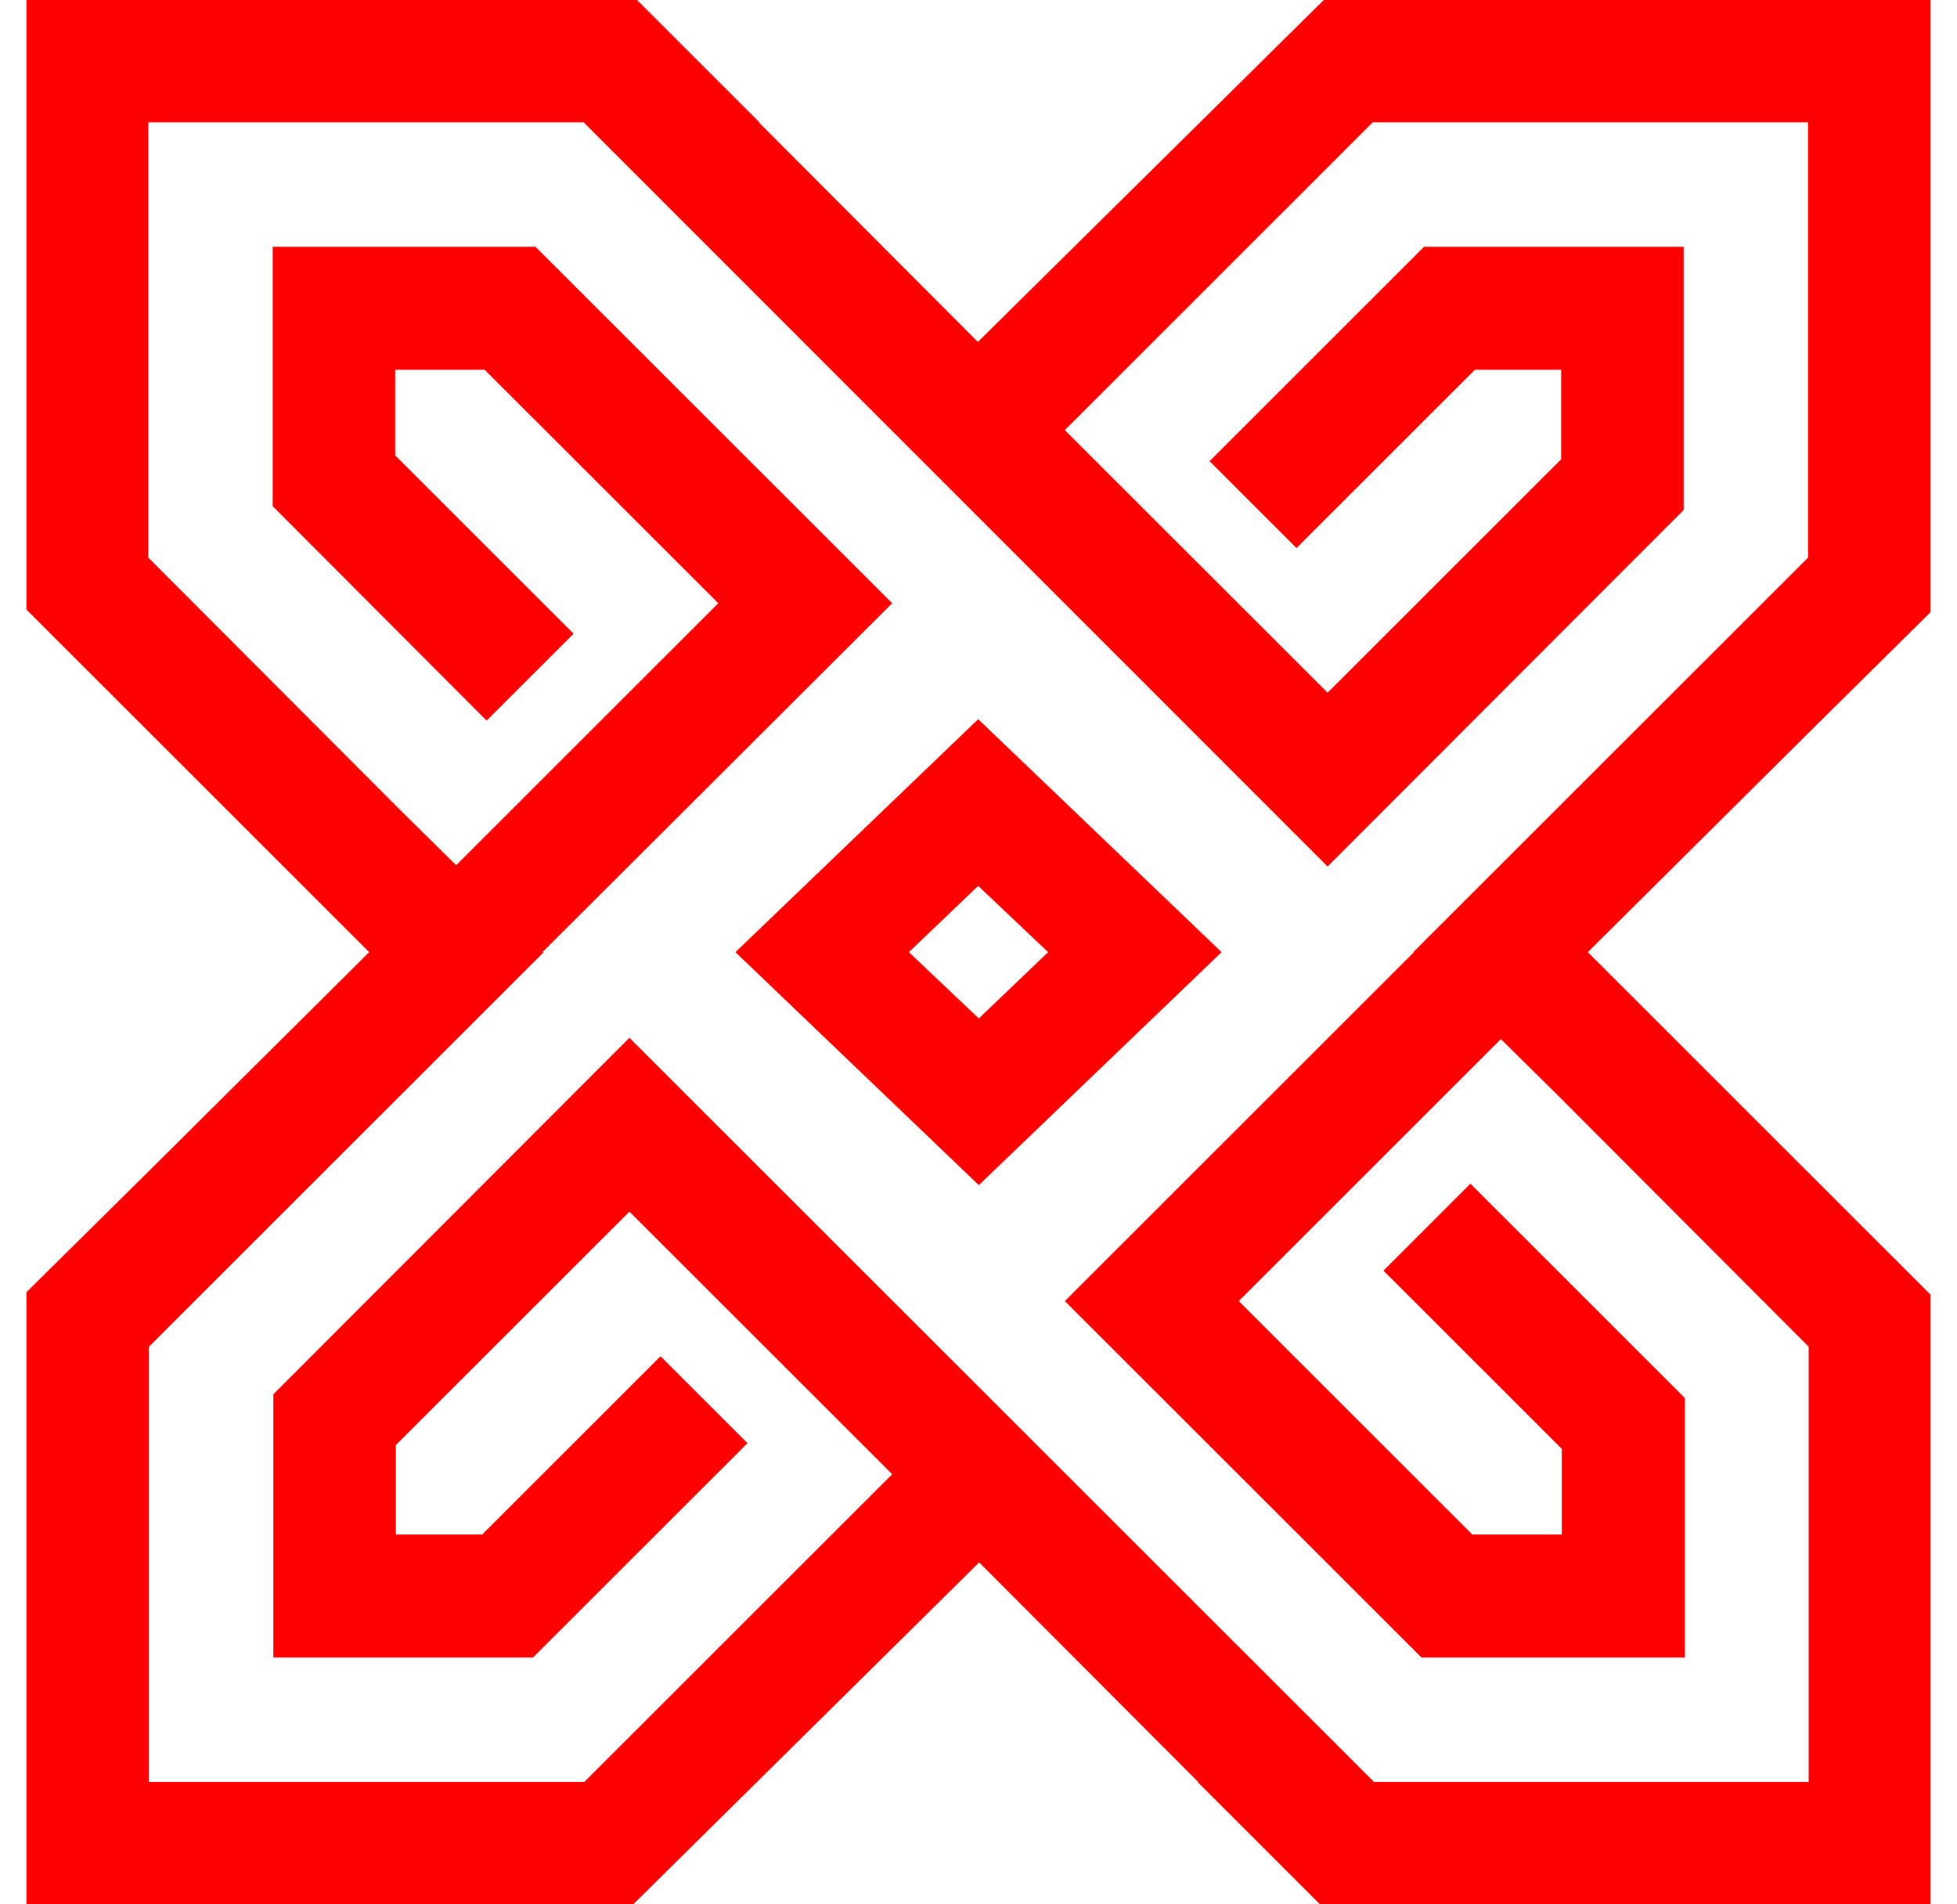
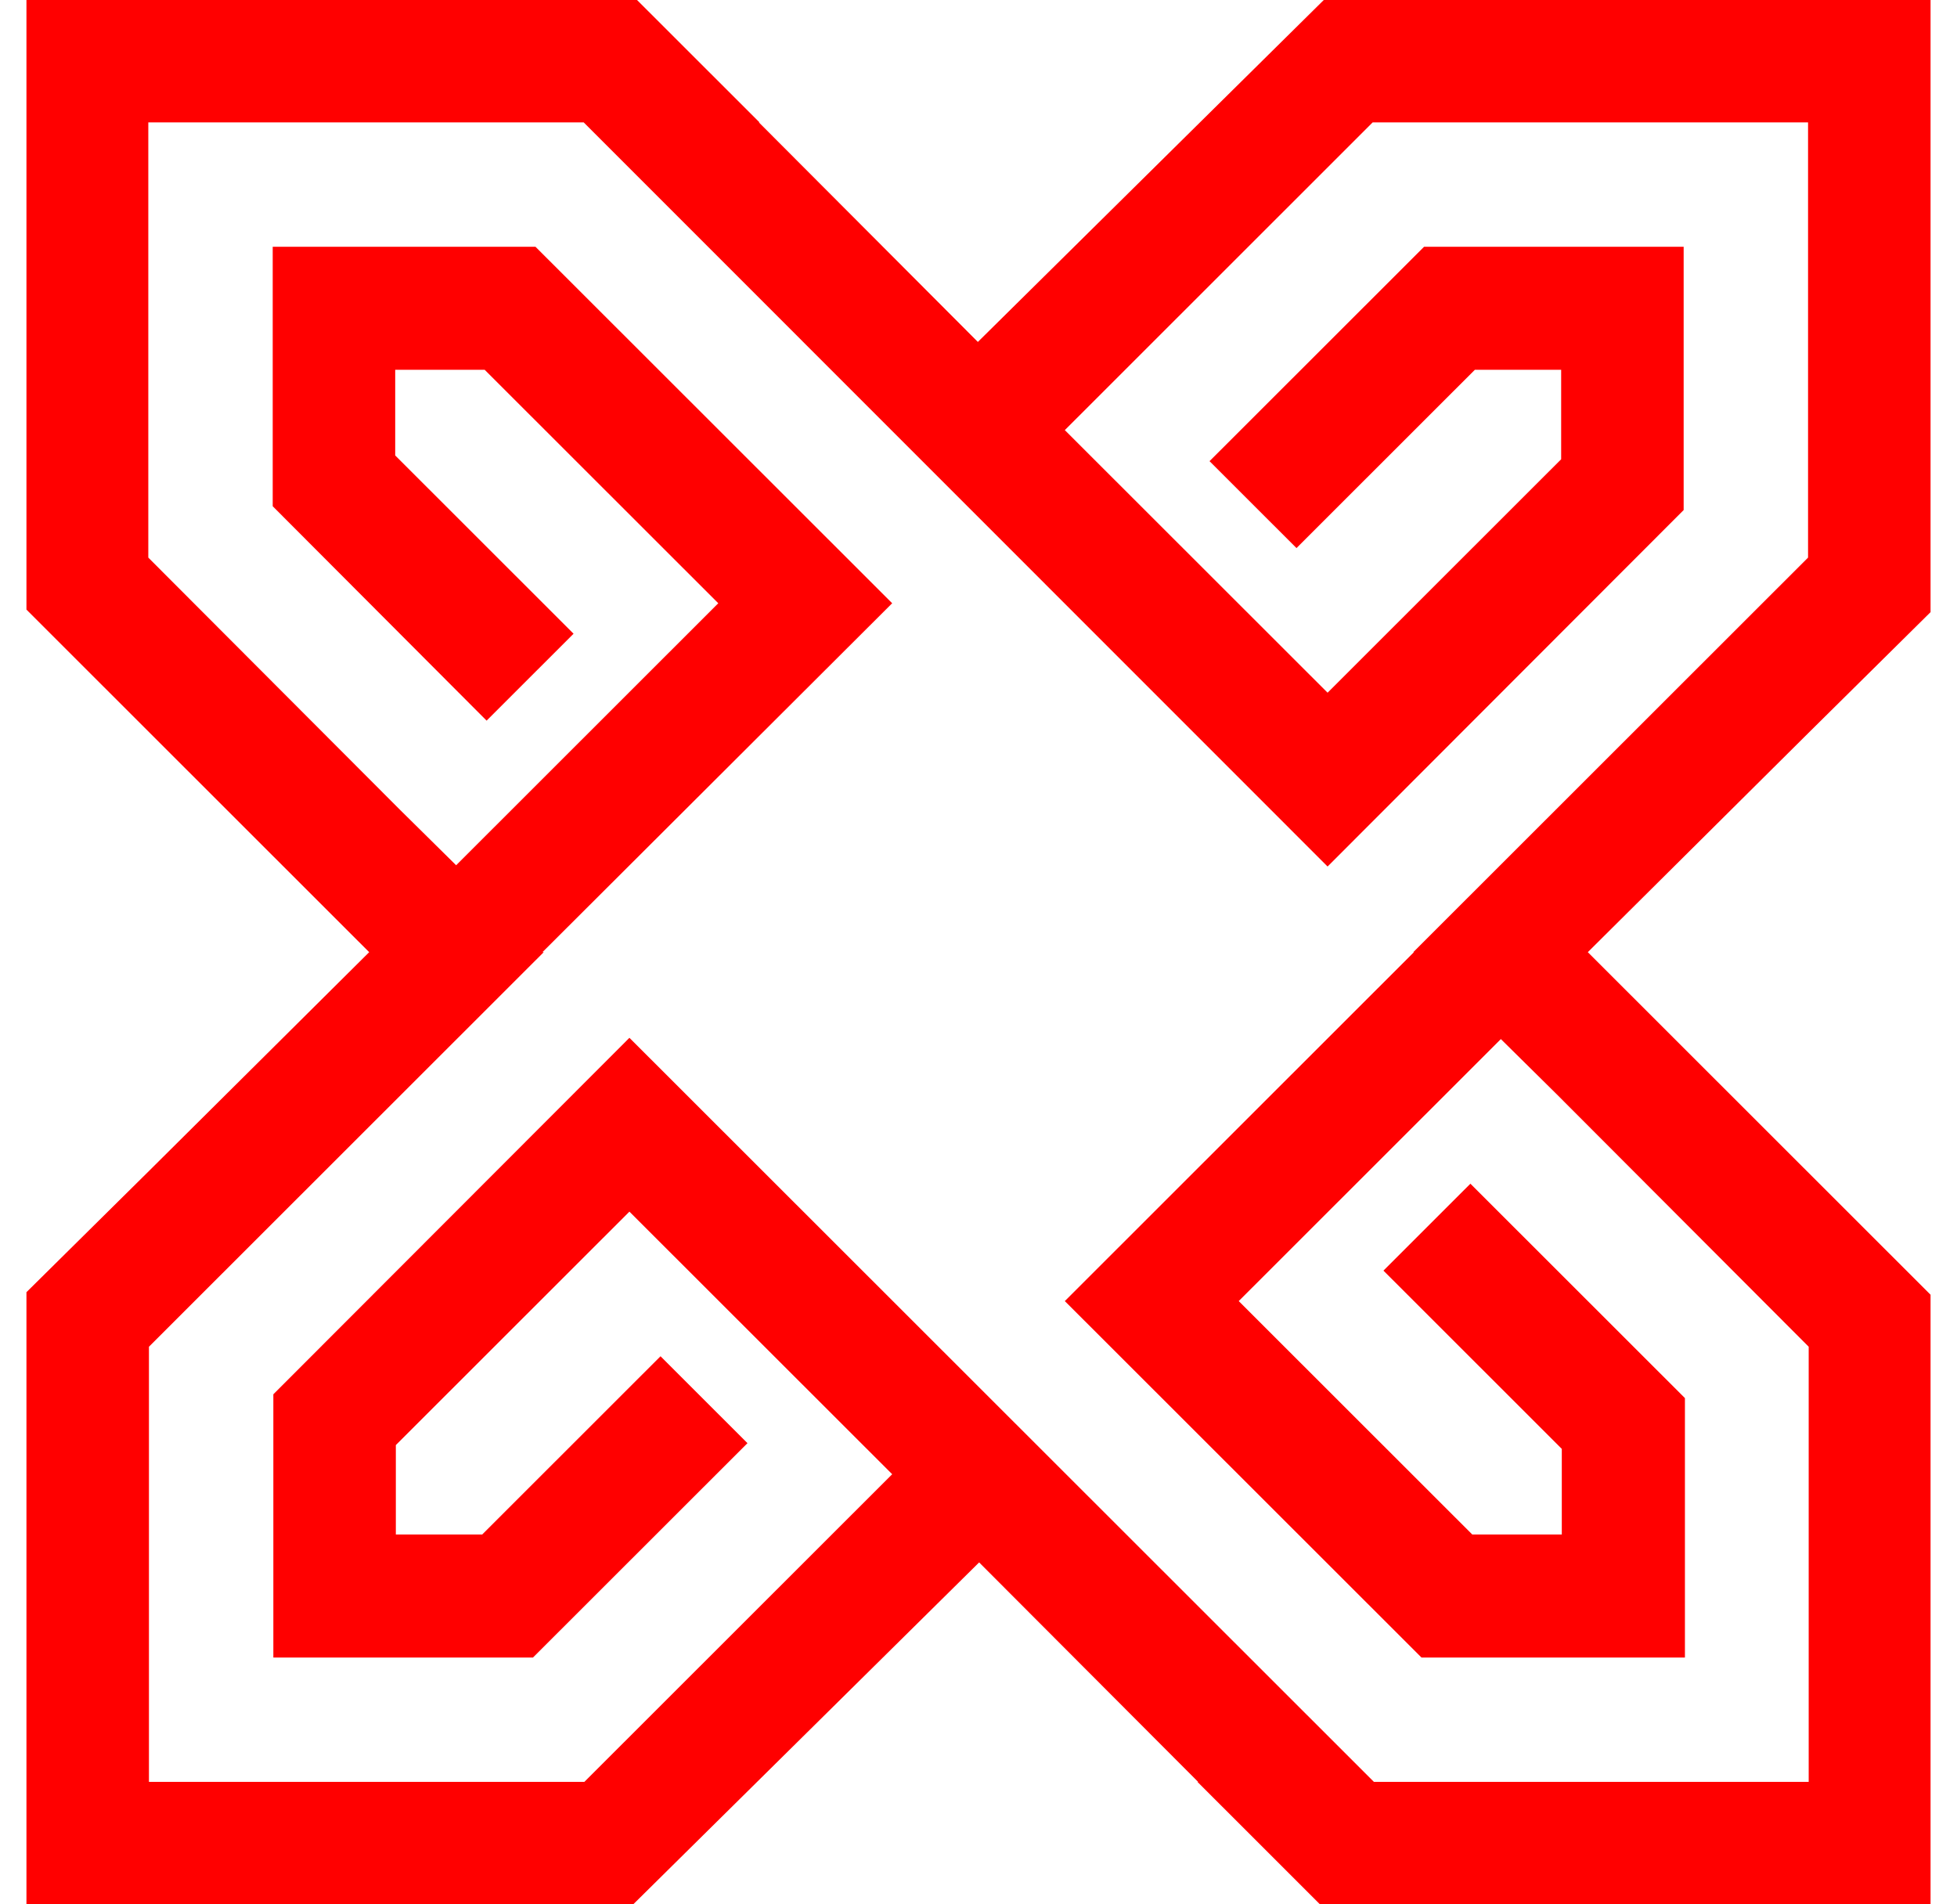
<svg xmlns="http://www.w3.org/2000/svg" width="37" height="36" viewBox="0 0 37 36" fill="none">
  <g id="Vector - Celosia">
    <g id="Vector - Celosia_2">
-       <path fill-rule="evenodd" clip-rule="evenodd" d="M13.904 18L18.494 13.596L23.096 18L18.506 22.404L13.904 18ZM19.816 18L18.494 16.747L17.184 18L18.506 19.253L19.816 18Z" fill="#FF0000" />
      <path fill-rule="evenodd" clip-rule="evenodd" d="M34.184 13.863L36.5 11.572V0H25.028L18.488 6.464L14.348 2.314H14.36L12.044 0H0.5V11.524L6.98 18L2.816 22.137L0.5 24.428V36H11.972L18.512 29.536L22.652 33.685H22.64L24.956 36H36.5V24.476L30.02 18L34.184 13.863ZM26.732 18H26.72L34.184 10.541V2.314H25.952L20.132 8.131L25.1 13.095L29.516 8.682V6.991H27.884L24.512 10.361L22.868 8.718L26.924 4.665H31.832V9.642L25.1 16.381L11.036 2.314H2.804V10.541L7.568 15.314L8.624 16.357L13.58 11.404L9.164 6.991H7.472V8.61L10.844 11.98L9.2 13.623L5.156 9.57V4.665H10.124L16.868 11.404L10.256 18H10.28L2.816 25.459V33.685H11.048L16.868 27.869L11.9 22.905L7.484 27.318V29.009H9.116L12.488 25.639L14.132 27.282L10.076 31.335H5.168V26.358L11.9 19.619L25.976 33.685H34.196V25.459L29.432 20.686L28.376 19.643L23.42 24.596L27.836 29.009H29.528V27.39L26.156 24.02L27.8 22.377L31.856 26.43V31.335H26.876L20.132 24.596L26.732 18Z" fill="#FF0000" />
    </g>
  </g>
</svg>